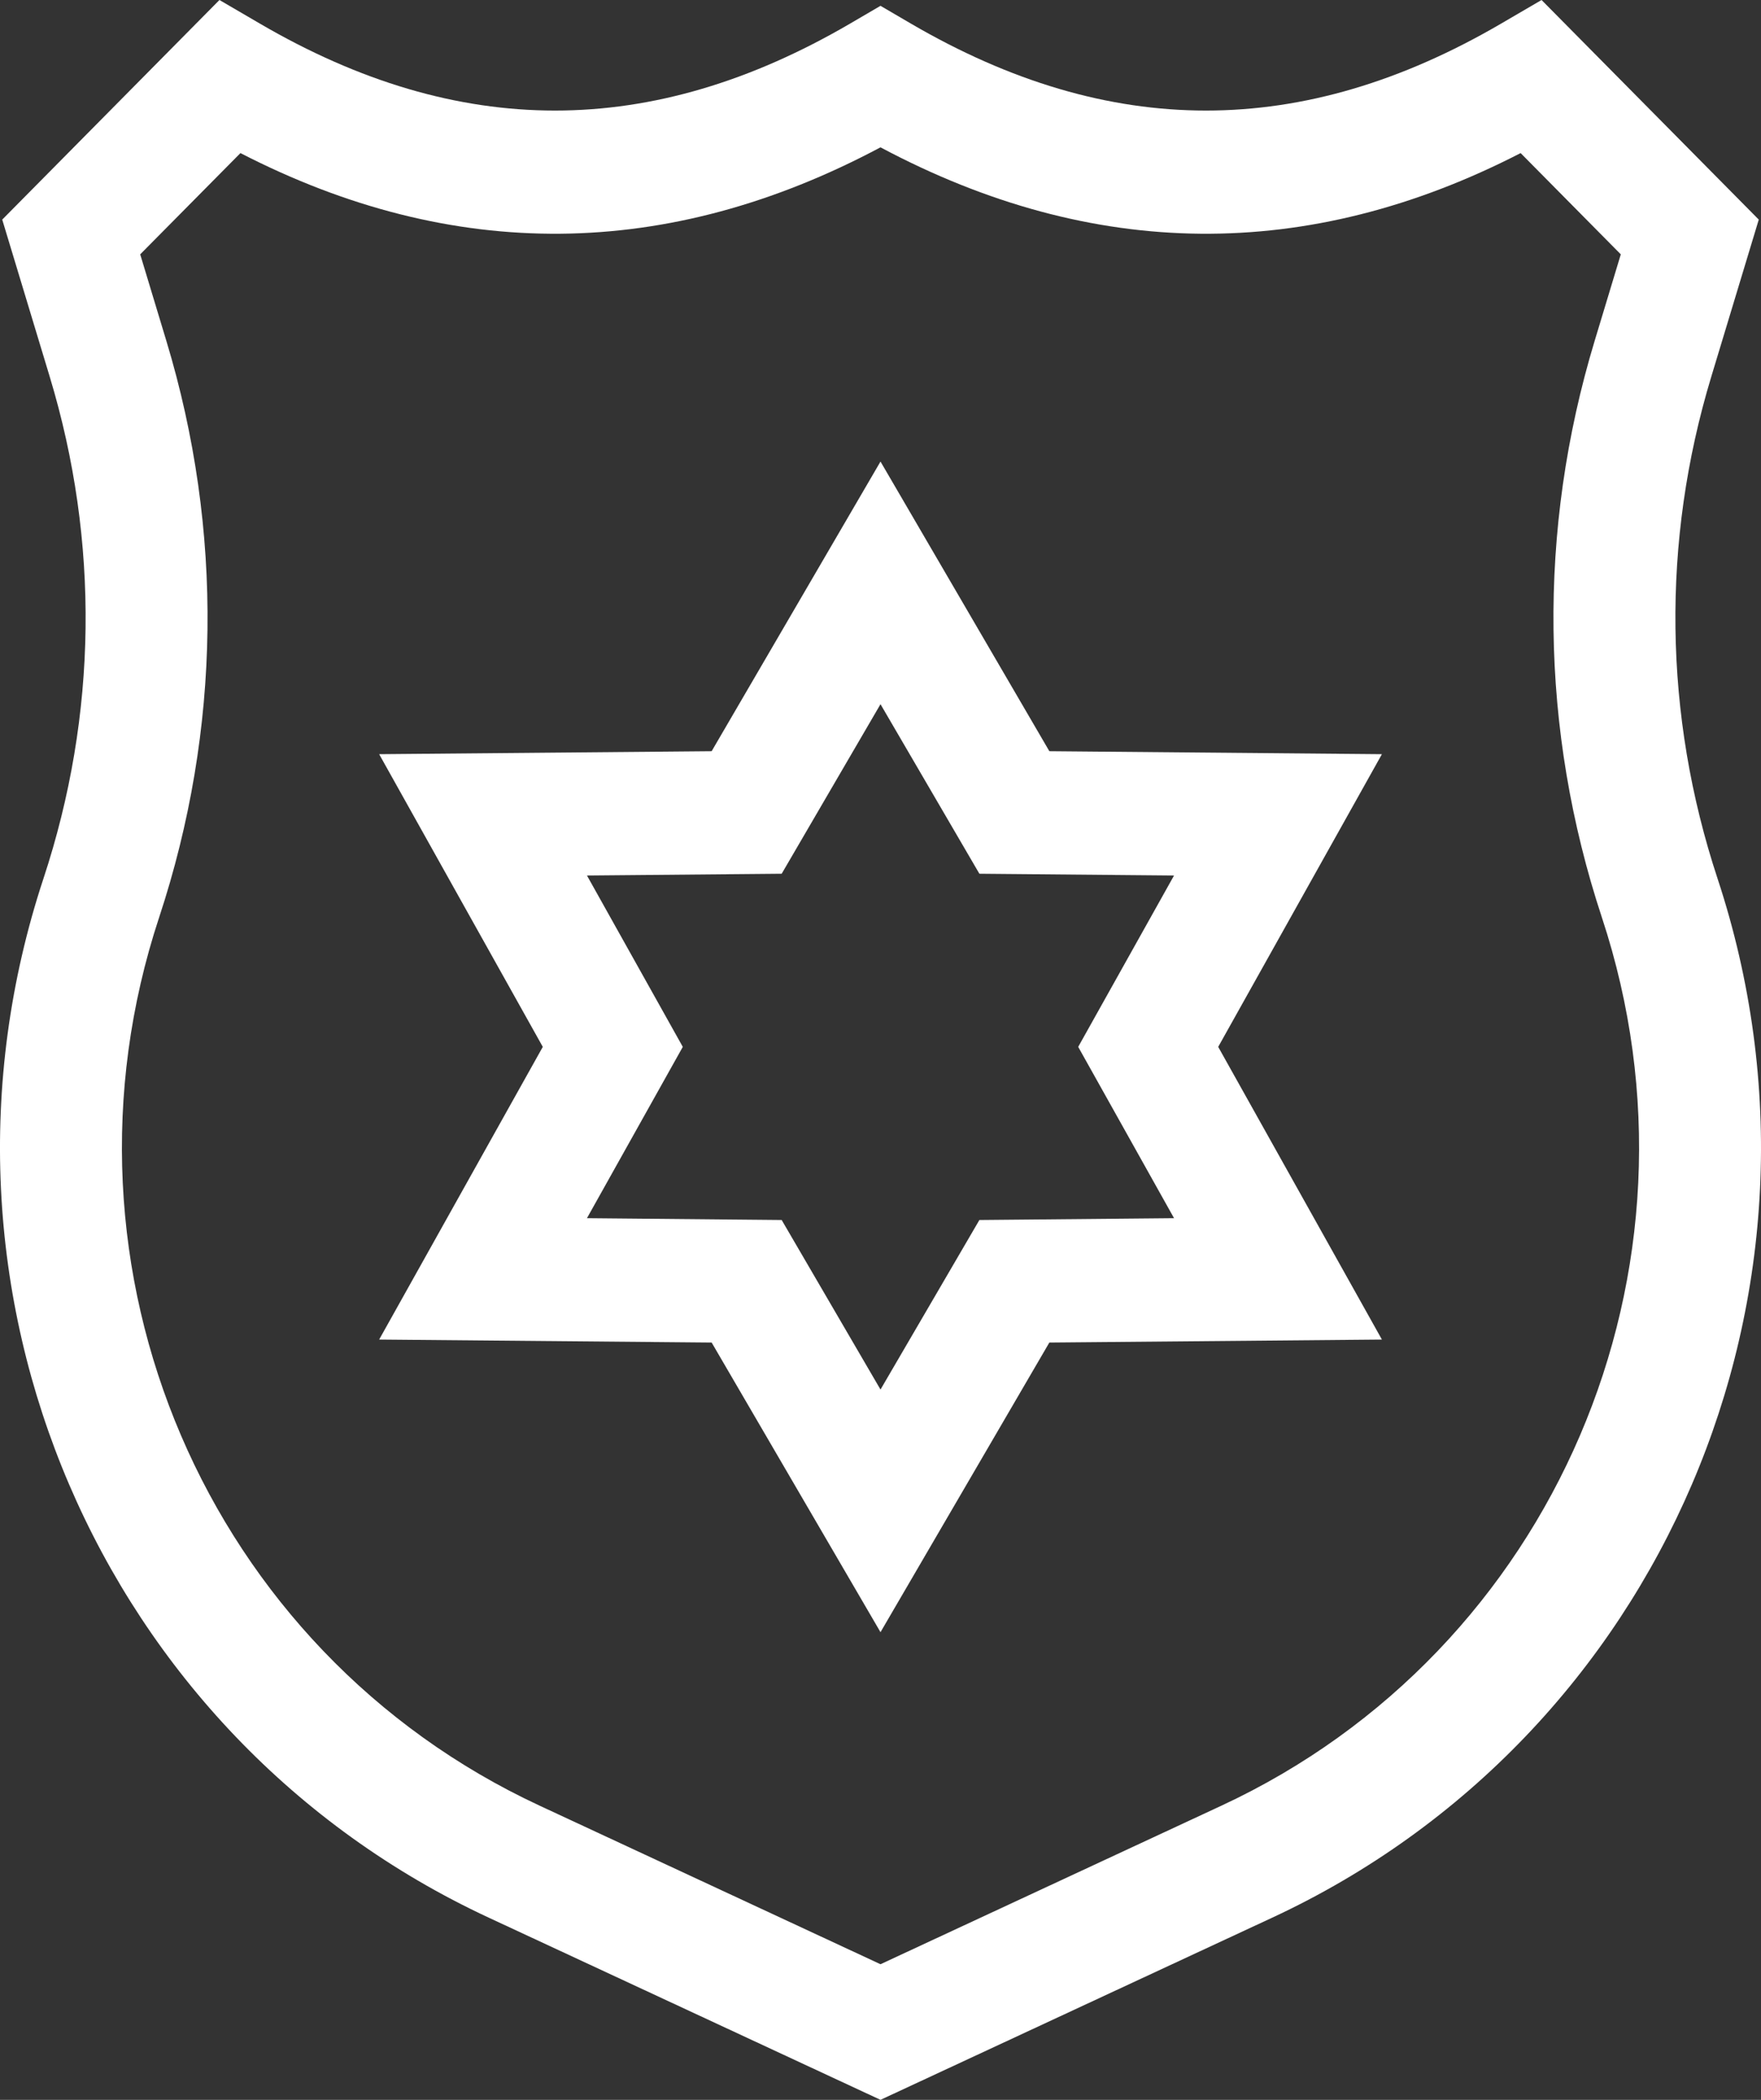
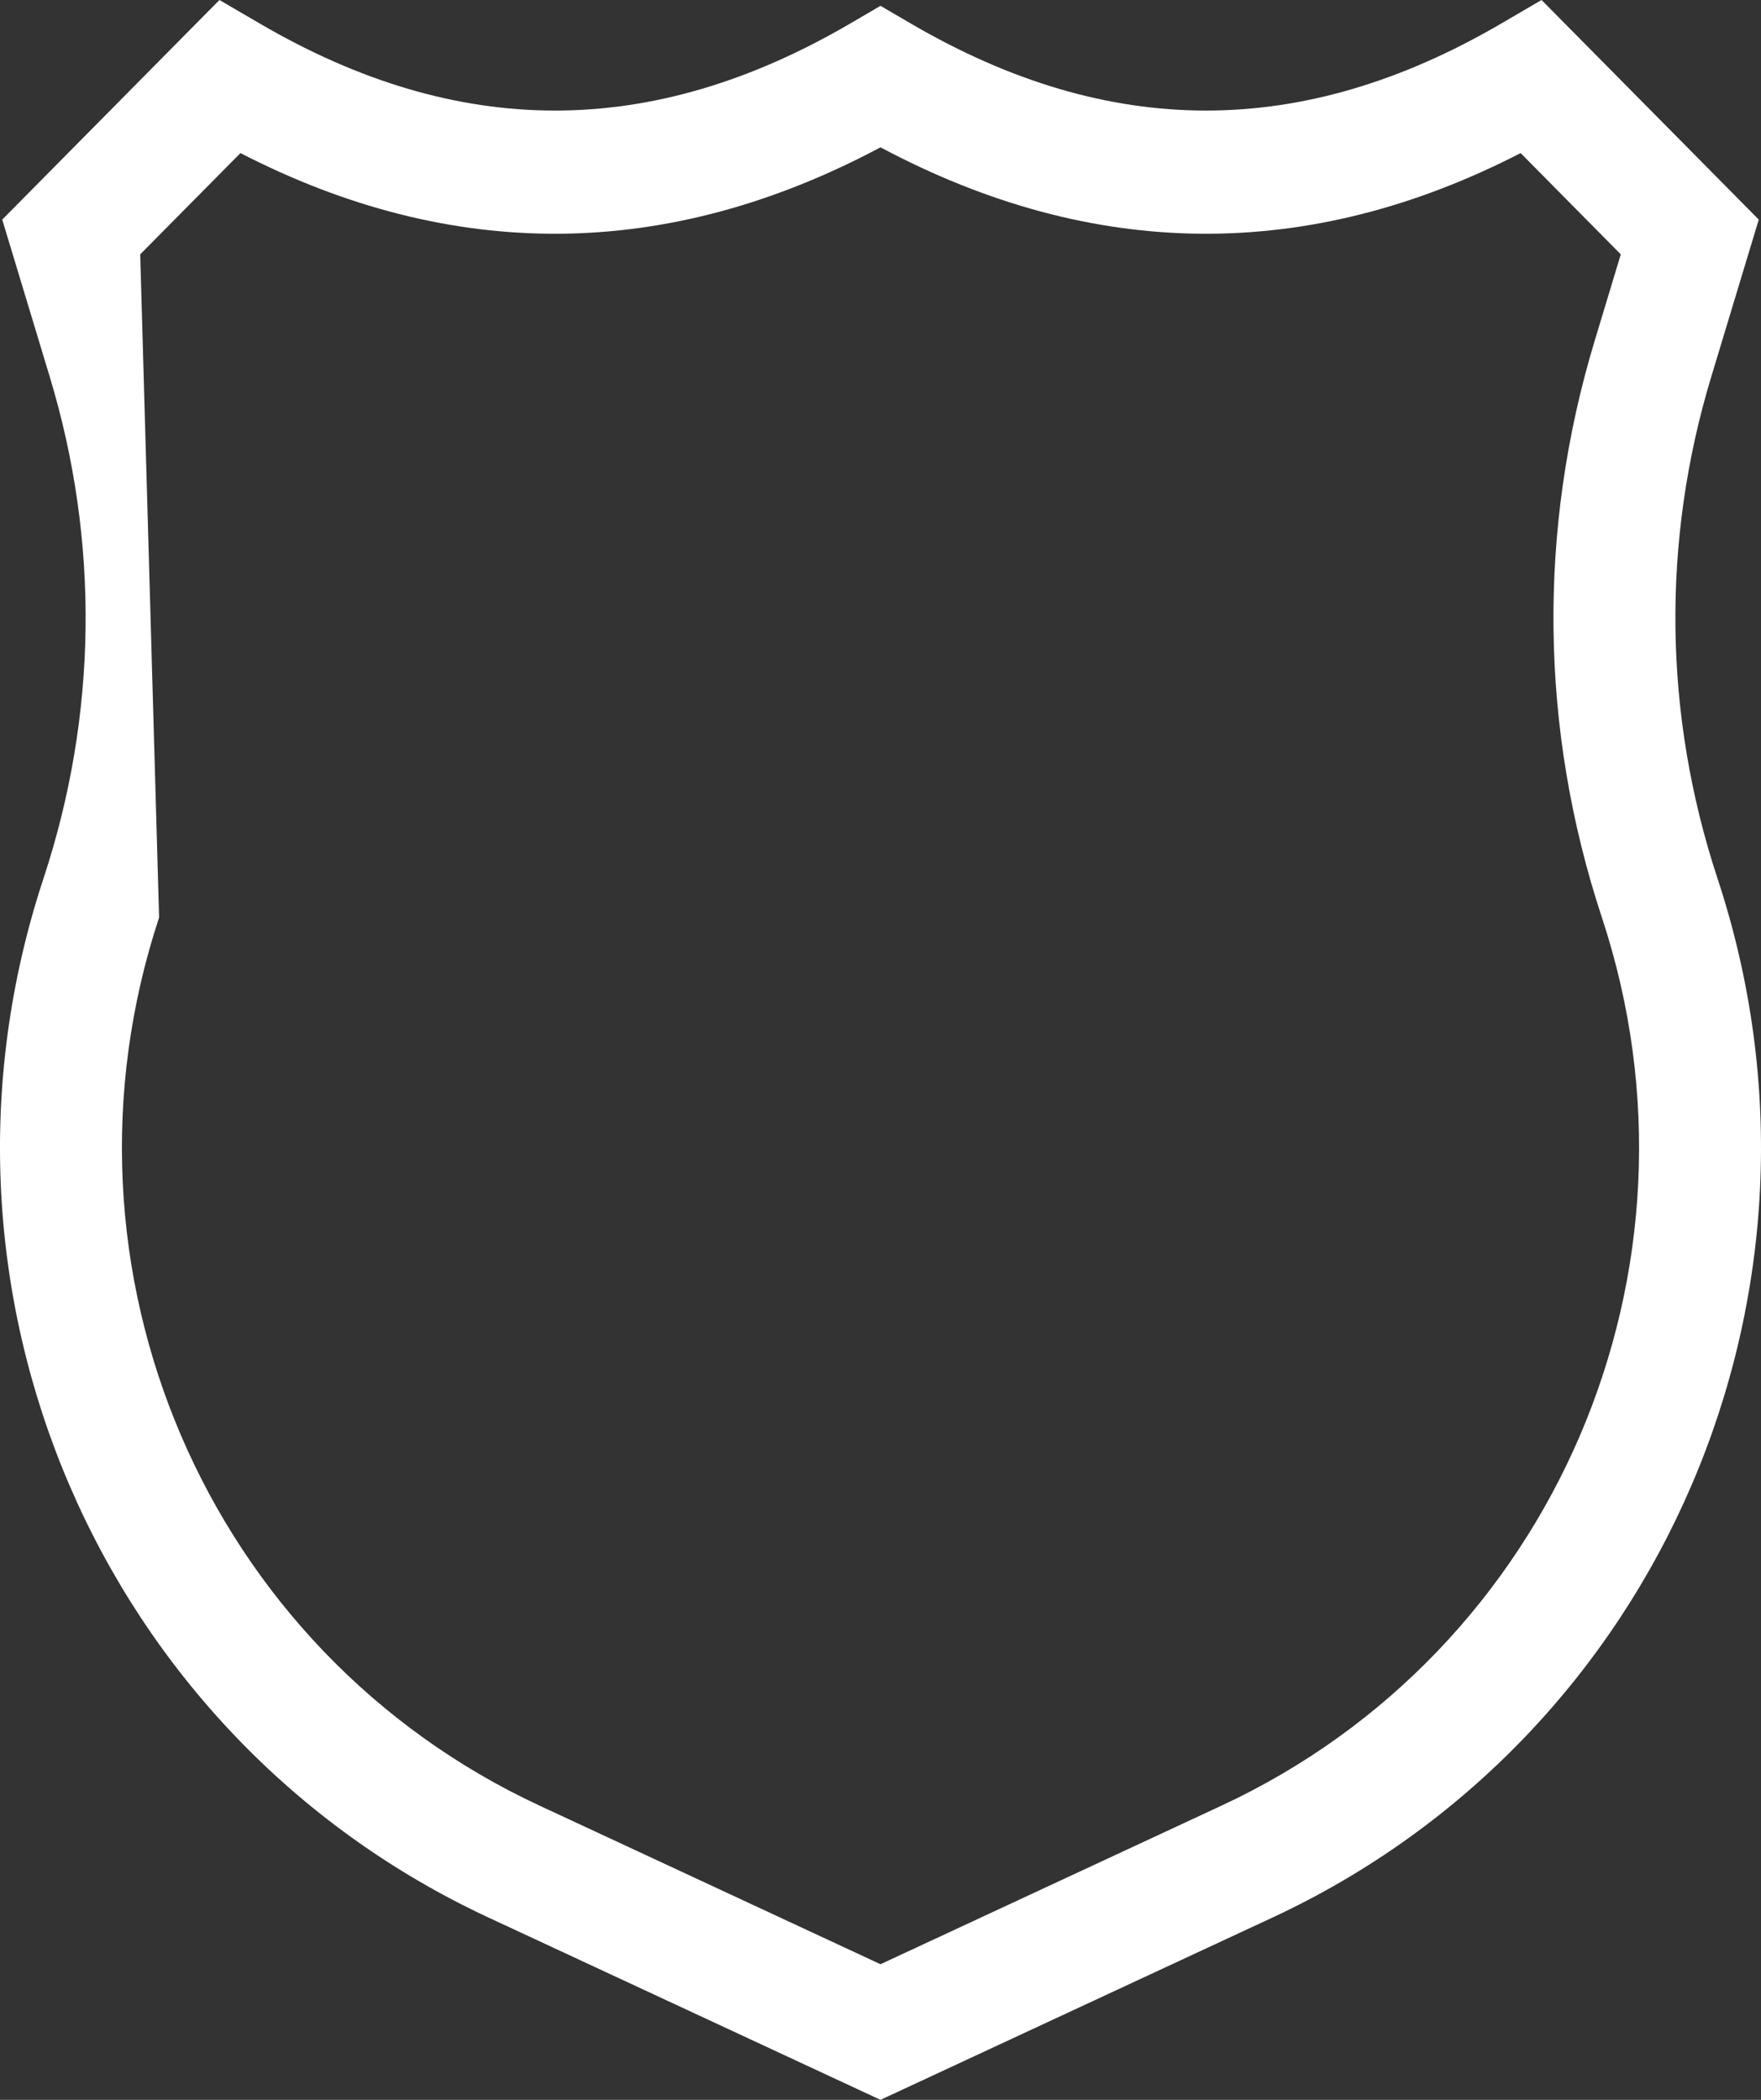
<svg xmlns="http://www.w3.org/2000/svg" width="26px" height="31px" viewBox="0 0 26 31" version="1.1">
  <rect x="0" y="0" width="26" height="31" fill="#333333" stroke="none" />
  <title>badge</title>
  <g id="Design" stroke="none" stroke-width="1" fill="none" fill-rule="evenodd">
    <g id="badge" fill="#FFFFFF" fill-rule="nonzero">
-       <path d="M25.358,12.969 C24.562,10.556 24.529,7.996 25.265,5.564 L25.967,3.242 L22.76,0 L22.162,0.349 C19.231,2.06 16.381,2.06 13.45,0.349 L13,0.086 L12.55,0.349 C9.619,2.06 6.769,2.06 3.838,0.349 L3.24,0 L0.033,3.242 L0.735,5.564 C1.471,7.996 1.439,10.556 0.642,12.969 C-1.363,19.041 1.464,25.637 7.217,28.311 L13,31 L18.783,28.311 C24.536,25.637 27.363,19.041 25.358,12.969 Z M18.032,26.658 L13,28.998 L7.969,26.658 C3.051,24.372 0.635,18.735 2.349,13.545 C3.265,10.771 3.302,7.828 2.456,5.032 L2.07,3.755 L3.55,2.26 C6.688,3.876 9.862,3.847 13,2.175 C16.138,3.847 19.312,3.876 22.451,2.26 L23.93,3.755 L23.544,5.032 C22.698,7.828 22.735,10.771 23.651,13.545 C25.365,18.735 22.949,24.372 18.032,26.658 Z" id="Shape" />
-       <path d="M20.403,11.134 L15.493,11.09 L13,6.814 L10.507,11.09 L5.598,11.134 L8.014,15.455 L5.598,19.776 L10.507,19.82 L13,24.096 L15.493,19.82 L20.403,19.776 L17.986,15.455 L20.403,11.134 Z M14.46,18.011 L13,20.514 L11.541,18.011 L8.666,17.984 L10.081,15.455 L8.666,12.925 L11.541,12.899 L13,10.396 L14.46,12.899 L17.334,12.925 L15.919,15.455 L17.334,17.984 L14.46,18.011 Z" id="Shape" />
+       <path d="M25.358,12.969 C24.562,10.556 24.529,7.996 25.265,5.564 L25.967,3.242 L22.76,0 L22.162,0.349 C19.231,2.06 16.381,2.06 13.45,0.349 L13,0.086 L12.55,0.349 C9.619,2.06 6.769,2.06 3.838,0.349 L3.24,0 L0.033,3.242 L0.735,5.564 C1.471,7.996 1.439,10.556 0.642,12.969 C-1.363,19.041 1.464,25.637 7.217,28.311 L13,31 L18.783,28.311 C24.536,25.637 27.363,19.041 25.358,12.969 Z M18.032,26.658 L13,28.998 L7.969,26.658 C3.051,24.372 0.635,18.735 2.349,13.545 L2.07,3.755 L3.55,2.26 C6.688,3.876 9.862,3.847 13,2.175 C16.138,3.847 19.312,3.876 22.451,2.26 L23.93,3.755 L23.544,5.032 C22.698,7.828 22.735,10.771 23.651,13.545 C25.365,18.735 22.949,24.372 18.032,26.658 Z" id="Shape" />
    </g>
  </g>
</svg>